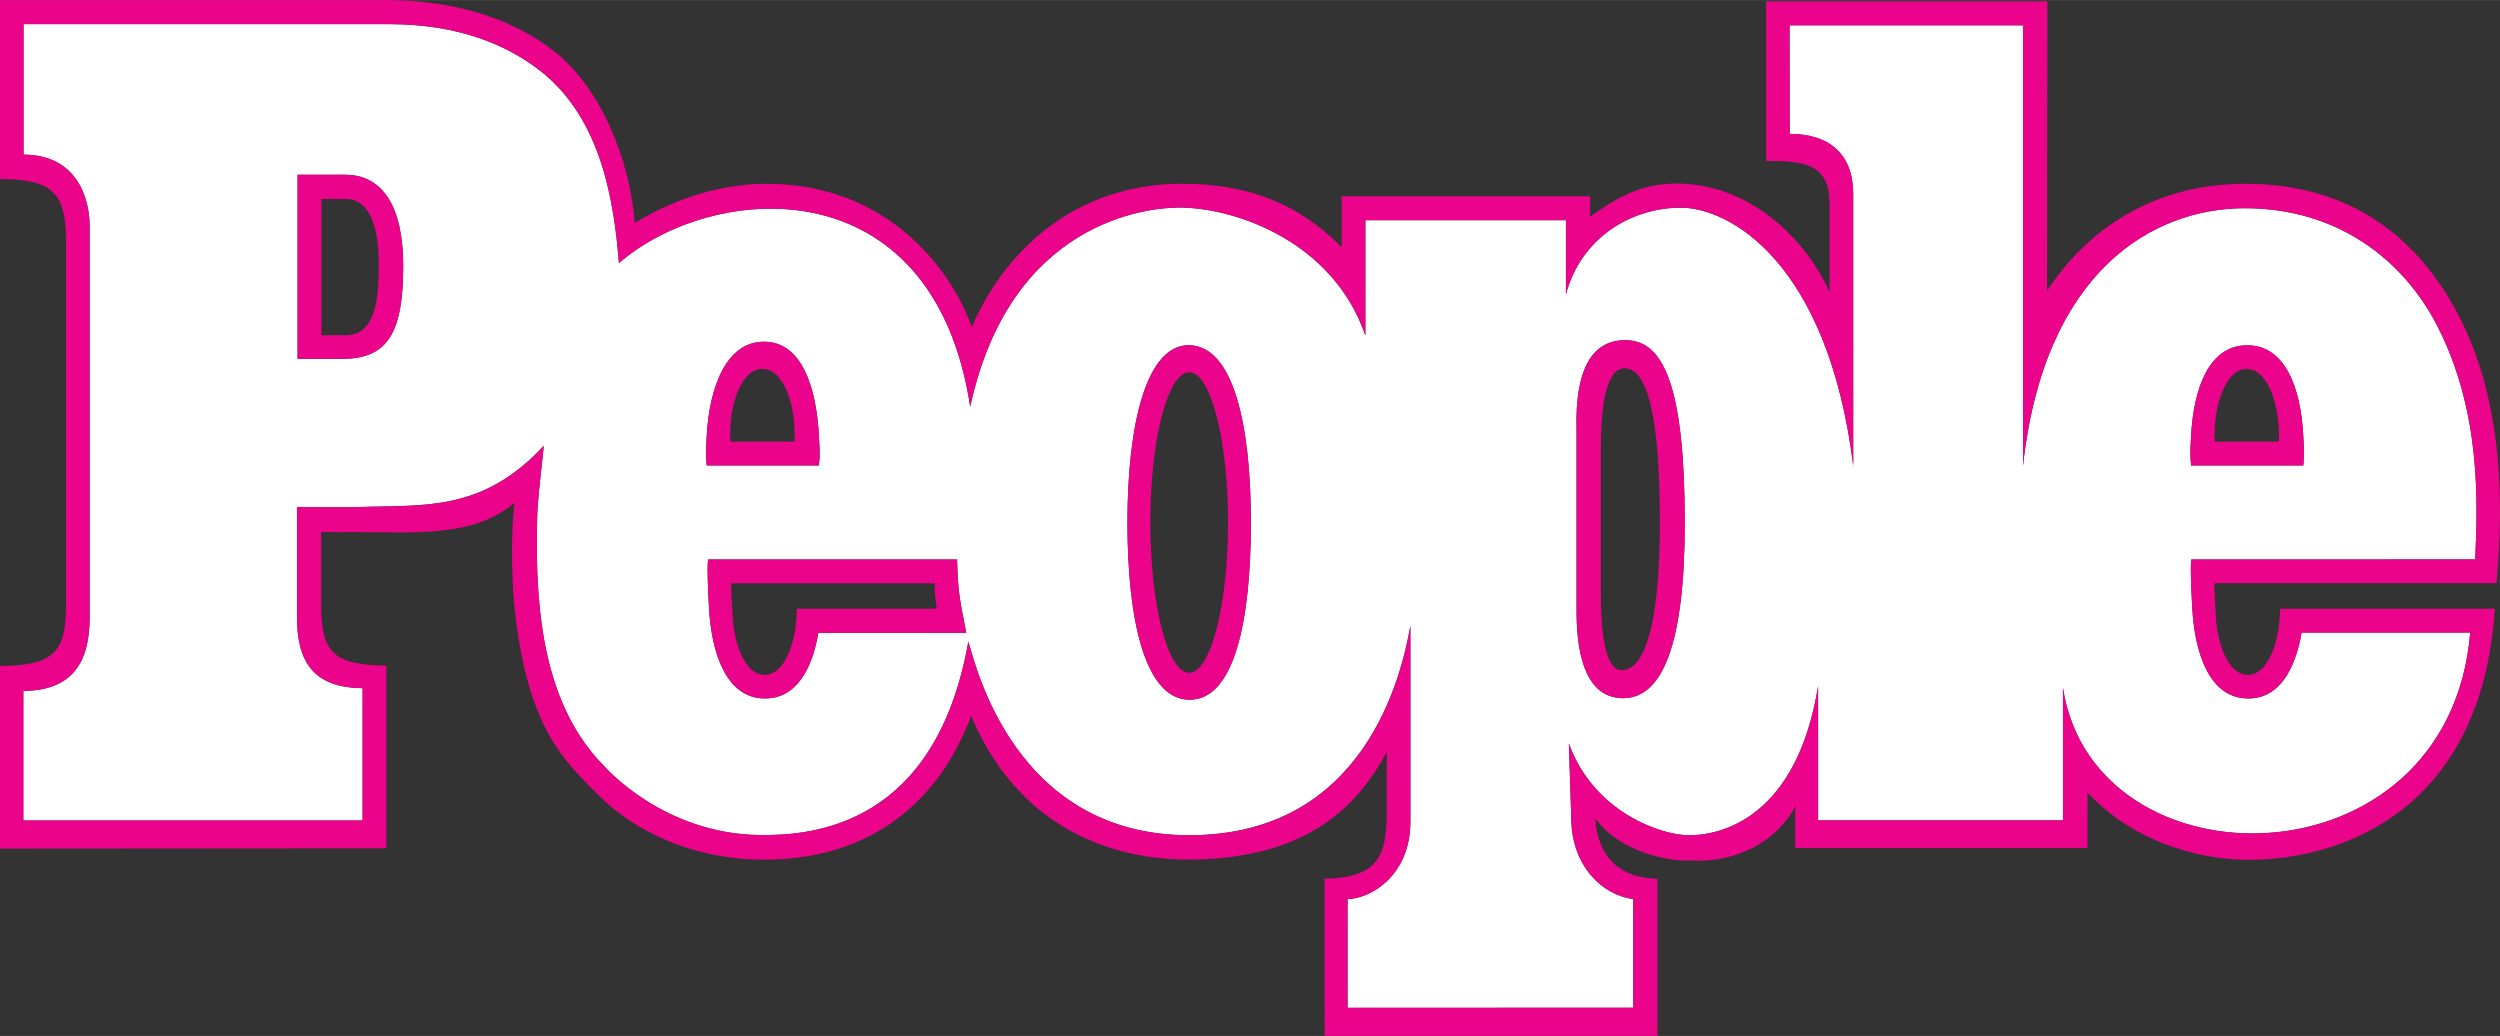
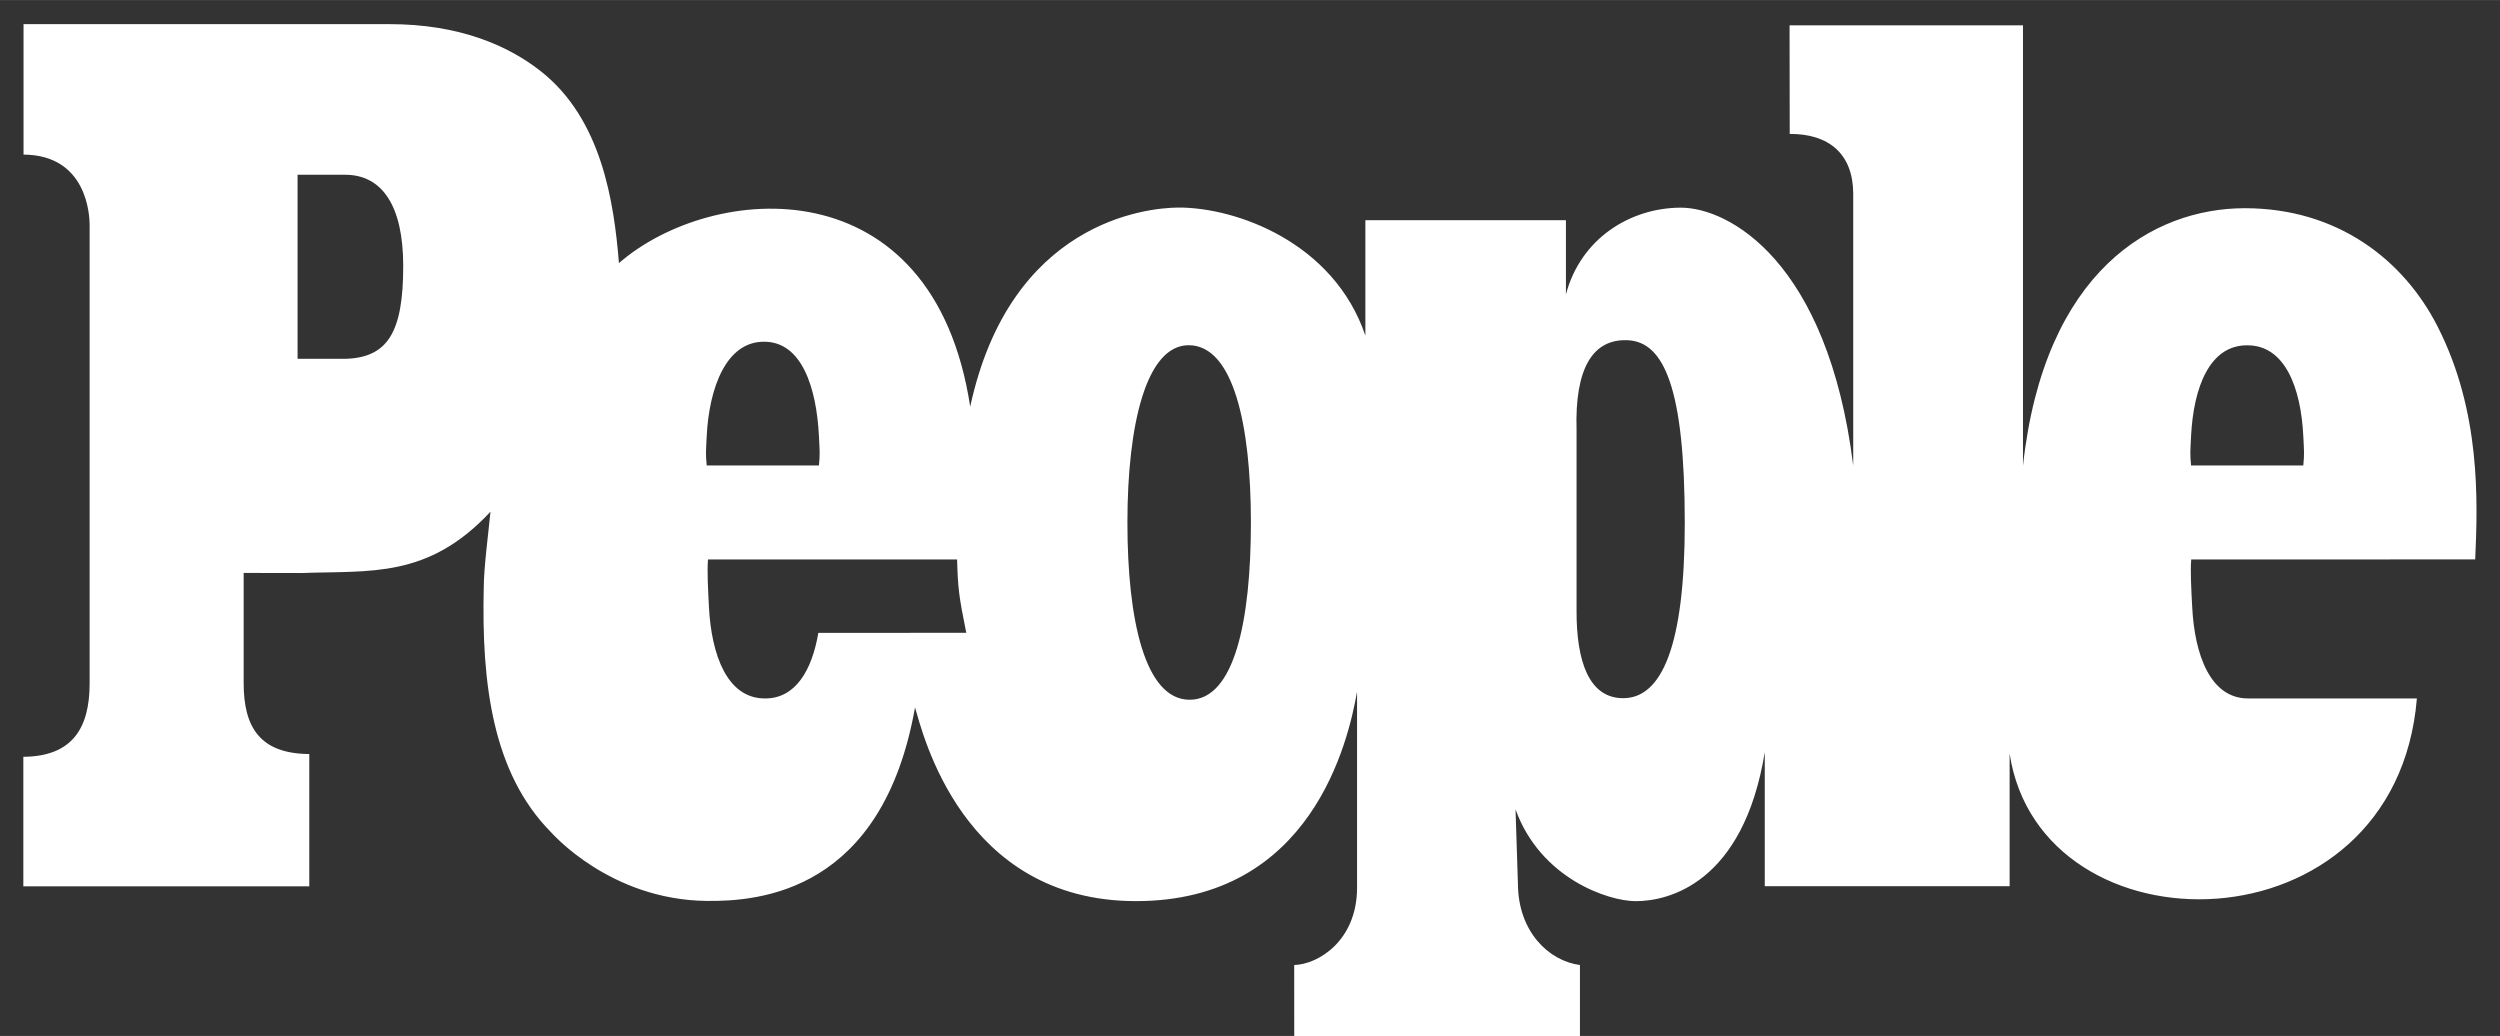
<svg xmlns="http://www.w3.org/2000/svg" width="2500" height="1036" viewBox="0 0.002 613 253.998">
  <rect x="0" y="0.002" width="613" height="253.998" fill="#333333" stroke="none" />
-   <path d="M72.966 87.972h11.667c10.554-.284 14.237-6.649 14.237-22.802 0-14.694-5.154-22.332-14.237-22.332H72.966v45.134zm313.605 61.98c0 12.061 2.966 21.231 11.432 21.231 9.454 0 15.103-12.816 15.103-42.947 0-33.084-5.104-44.44-13.99-44.825-8.602-.383-13 6.933-12.544 22.036v44.504zm164.446-65.293c-9.28-.049-13.175 10.418-13.768 22.271-.198 4.017-.272 4.202 0 7.193h27.522c.272-2.99.198-3.176 0-7.193-.58-11.852-4.484-22.32-13.754-22.27m-363.682-.878c-9.27-.049-13.459 11.296-14.052 23.148-.198 4.017-.272 4.202 0 7.193h27.522c.272-2.99.198-3.176 0-7.193-.593-11.852-4.189-23.197-13.47-23.148m89.107 44.32c0 24 4.312 43.315 15.14 43.464 11.122.148 15.14-19.465 15.14-43.465 0-24-4.313-43.306-15.14-43.467-10.53-.135-15.14 19.466-15.14 43.467zm-88.848 43.144c7.54.037 11.53-7.045 13.063-16.079l36.272-.013c-1.829-9.047-2.052-10.949-2.249-17.982h-61.077c-.247 2.744.013 7.33.223 11.556.594 11.852 4.487 22.567 13.768 22.518m363.683 0c7.551.037 11.53-7.132 13.075-16.153h41.341c-5.19 62.943-92.259 63.45-99.859 13.532v32.504h-60.039v-32.86c-5.24 32.132-23.618 36.556-31.676 36.531-6.748-.024-23.32-5.574-29.438-22.506l.593 18.44c.111 11.443 7.428 18.686 15.201 19.724v26.621l-70.05.024-.012-26.646c5.883-.16 15.312-5.933 15.411-18.772v-48.249c-2.138 12.136-11.123 51.351-54.206 51.351-42.699 0-52.352-41.414-54.18-47.494-7.984 45.134-37.98 47.617-51.166 47.445-23.667-.297-37.83-16.586-38.177-16.932-14.237-14.46-16.98-36.359-16.4-59.978 0-4.746 1.212-13.978 1.645-18.526-15.325 16.462-29.514 14.41-46.358 15.041l-14.163-.024v26.967c-.013 10.851 3.98 17.352 16.091 17.438v32.441H5.723v-31.762c12.124-.087 16.264-7.168 16.252-18.02V55.17c0-2.287-.557-17.167-16.203-17.278V5.907h89.774c16.907 0 28.944 5.154 37.04 11.531 14.98 11.79 17.957 32.06 19.181 47.062 22.863-19.885 77.057-24.322 86.128 35.21 9.788-45.357 43.22-48.793 51.055-48.83 14.052-.049 38.053 8.441 45.84 31.392V53.983h49.175v18.204c3.621-13.743 15.757-21.208 28.054-21.282 11.865-.074 36.15 13.101 42.391 63.24V47.383c-.062-9.64-5.944-14.608-15.57-14.559l-.038-26.633h57.233v108.003c5.203-47.84 31.91-63.14 54.38-63.153 22.825 0 39.003 12.73 47.283 29.006 10.616 20.825 9.862 42.848 9.22 57.11l-69.629.012c-.248 2.744.012 7.33.234 11.556.58 11.855 4.472 22.57 13.754 22.521" fill="#fff" />
-   <path d="M72.966 42.838h11.667c9.083 0 14.237 7.638 14.237 22.332 0 16.153-3.684 22.518-14.237 22.802H72.966V42.838zm5.86 39.35h5.98c6.513-.11 8.058-6.909 8.058-16.585 0-1.075.717-16.82-8.058-16.833h-5.98v33.418zm307.745 67.763c0 12.062 2.966 21.232 11.432 21.232 9.454 0 15.103-12.816 15.103-42.947 0-33.084-5.104-44.44-13.99-44.825-8.602-.383-13 6.933-12.544 22.036v44.504zm5.957-39.845c0-10.196 1.174-19.823 5.846-19.823 6.23 0 8.626 14.793 8.626 37.953 0 21.098-2.78 36.088-9.404 36.088-4.276 0-5.067-10.518-5.067-18.97v-35.248zm158.49-25.447c9.27-.049 13.173 10.418 13.754 22.271.198 4.017.272 4.202 0 7.193H537.25c-.272-2.99-.198-3.176 0-7.193.592-11.852 4.486-22.32 13.767-22.27m-7.934 19.972c-.099 2.113-.148 2.076 0 3.658h15.646c.148-1.582.111-1.545 0-3.658-.31-6.229-2.94-14.213-7.823-14.188-4.882-.025-7.514 7.96-7.823 14.188zm-355.748-20.85c9.281-.049 12.878 11.296 13.471 23.148.198 4.017.272 4.202 0 7.193h-27.522c-.272-2.99-.198-3.176 0-7.193.592-11.852 4.781-23.197 14.051-23.148m-8.219 20.59c-.11 2.126-.148 2.336 0 3.918h15.646c.148-1.582.1-1.792 0-3.918-.309-6.229-2.94-13.953-7.823-13.929-4.882-.024-7.514 7.7-7.823 13.93zM291.581 91.26c5.266 0 9.53 16.5 9.53 36.842s-4.265 36.841-9.53 36.841c-5.252 0-9.516-16.499-9.516-36.84 0-20.344 4.264-36.843 9.516-36.843zm-15.139 36.842c0 24 4.312 43.316 15.14 43.465 11.122.148 15.14-19.465 15.14-43.465 0-24-4.313-43.306-15.14-43.467-10.53-.135-15.14 19.466-15.14 43.467zm-88.848 43.145c7.54.037 11.53-7.045 13.063-16.079l36.272-.013c-1.829-9.047-2.052-10.95-2.249-17.982h-61.077c-.247 2.744.013 7.33.223 11.556.594 11.852 4.487 22.567 13.768 22.518m41.55-28.229c.1 3.14.1 3.152.557 6.23h-34.296c-.013.456-.05.975-.099 2.038-.31 6.23-2.94 14.212-7.823 14.188-4.882.024-7.515-7.959-7.823-14.188-.11-2.113-.482-6.687-.334-8.269h49.818zm322.133 28.23c7.551.036 11.53-7.133 13.075-16.154h41.341c-5.19 62.943-92.259 63.45-99.859 13.532v32.504h-60.039v-32.86c-5.24 32.132-23.618 36.556-31.676 36.531-6.748-.024-23.32-5.574-29.438-22.506l.593 18.44c.111 11.443 7.428 18.686 15.201 19.724v26.621l-70.05.024-.012-26.646c5.883-.16 15.312-5.933 15.411-18.772v-48.249c-2.138 12.136-11.123 51.351-54.206 51.351-42.699 0-52.352-41.414-54.18-47.495-7.984 45.135-37.98 47.618-51.166 47.446-23.667-.297-37.83-16.586-38.177-16.932-14.237-14.46-16.98-36.36-16.4-59.978 0-4.746 1.212-13.978 1.645-18.526-15.325 16.462-29.514 14.41-46.358 15.041l-14.163-.024v26.967c-.013 10.851 3.98 17.352 16.091 17.438v32.441H5.723v-31.762c12.124-.087 16.264-7.168 16.252-18.02V55.17c0-2.287-.557-17.167-16.203-17.278V5.907h89.774c16.907 0 28.944 5.154 37.04 11.531 14.98 11.79 17.957 32.06 19.181 47.062 22.863-19.885 77.057-24.322 86.128 35.21 9.788-45.357 43.22-48.793 51.055-48.83 14.052-.049 38.053 8.441 45.84 31.392V53.983h49.175v18.204c3.621-13.743 15.757-21.208 28.054-21.282 11.865-.074 36.15 13.101 42.391 63.24V47.383c-.062-9.64-5.944-14.608-15.57-14.559l-.038-26.633h57.233v108.003c5.203-47.84 31.91-63.14 54.38-63.153 22.825 0 39.003 12.73 47.283 29.006 10.616 20.825 9.862 42.848 9.22 57.11l-69.629.012c-.247 2.744.012 7.33.234 11.556.58 11.855 4.473 22.57 13.754 22.521m7.81-21.999c0 .457-.037.976-.1 2.04-.309 6.228-2.94 14.211-7.822 14.187-4.882.023-7.515-7.96-7.823-14.188-.099-2.113-.482-6.71-.334-8.293h69.148c.865-10.876 3.547-40.599-9.034-65.155-9.912-19.329-26.497-32.788-52.55-32.788-22.987 0-39.178 11.68-48.619 26.25l.062-70.977h-68.962v39.141c9.627-.05 15.51.828 15.56 10.468v21.652c-6.538-14.435-21.38-27.548-39.449-26.534-7.613.433-13.236 3.72-19.268 8.07v-4.993H328.98v12.507c-10.493-10.728-22.95-15.584-39.202-15.584-26.053 0-43.429 16.351-51.512 35.161-4.635-13.42-20.133-35.16-50.3-35.16-12.359 0-23.865 4.387-32.307 9.602-1.235-15.46-8.219-32.96-19.65-41.995C126.765 5.342 113.046.052 94.743.003H0v43.861c12.26.086 16.203 2.917 16.19 15.028v89.342c.013 11.73-3.003 14.954-16.19 15.053v44.776l94.73-.074v-44.8c-13.05-.1-16.005-3.313-15.979-15.042v-17.723l15.176.087c19.44.481 26.14-2.41 32.294-7.242-1.174 7.761-.593 22.098.136 27.56 3.374 27.906 11.803 35.421 19.91 43.664 11.11 11.271 26.386 16.19 40.524 16.277 38.931.222 49.2-30.144 51.326-35.223 13.002 30.625 38.894 35.32 53.848 35.21 29.55-.223 41.401-14.077 48.075-26.36v15.2c-.086 10.628-2.472 15.621-15.263 15.856l.024 38.547h81.593v-38.547c-12.37-.235-14.855-9.059-15.25-14.757 7.562 9.95 21.615 10.53 23.26 10.245 5.956.582 19.168-1.137 25.792-13.174v10.171h71.644v-13.632c10.382 11.136 25.51 16.5 39.647 16.5 23.531 0 57.21-12.89 60.225-61.56h-52.625" fill="#ec038b" />
+   <path d="M72.966 87.972h11.667c10.554-.284 14.237-6.649 14.237-22.802 0-14.694-5.154-22.332-14.237-22.332H72.966v45.134zm313.605 61.98c0 12.061 2.966 21.231 11.432 21.231 9.454 0 15.103-12.816 15.103-42.947 0-33.084-5.104-44.44-13.99-44.825-8.602-.383-13 6.933-12.544 22.036v44.504zm164.446-65.293c-9.28-.049-13.175 10.418-13.768 22.271-.198 4.017-.272 4.202 0 7.193h27.522c.272-2.99.198-3.176 0-7.193-.58-11.852-4.484-22.32-13.754-22.27m-363.682-.878c-9.27-.049-13.459 11.296-14.052 23.148-.198 4.017-.272 4.202 0 7.193h27.522c.272-2.99.198-3.176 0-7.193-.593-11.852-4.189-23.197-13.47-23.148m89.107 44.32c0 24 4.312 43.315 15.14 43.464 11.122.148 15.14-19.465 15.14-43.465 0-24-4.313-43.306-15.14-43.467-10.53-.135-15.14 19.466-15.14 43.467zm-88.848 43.144c7.54.037 11.53-7.045 13.063-16.079l36.272-.013c-1.829-9.047-2.052-10.949-2.249-17.982h-61.077c-.247 2.744.013 7.33.223 11.556.594 11.852 4.487 22.567 13.768 22.518m363.683 0h41.341c-5.19 62.943-92.259 63.45-99.859 13.532v32.504h-60.039v-32.86c-5.24 32.132-23.618 36.556-31.676 36.531-6.748-.024-23.32-5.574-29.438-22.506l.593 18.44c.111 11.443 7.428 18.686 15.201 19.724v26.621l-70.05.024-.012-26.646c5.883-.16 15.312-5.933 15.411-18.772v-48.249c-2.138 12.136-11.123 51.351-54.206 51.351-42.699 0-52.352-41.414-54.18-47.494-7.984 45.134-37.98 47.617-51.166 47.445-23.667-.297-37.83-16.586-38.177-16.932-14.237-14.46-16.98-36.359-16.4-59.978 0-4.746 1.212-13.978 1.645-18.526-15.325 16.462-29.514 14.41-46.358 15.041l-14.163-.024v26.967c-.013 10.851 3.98 17.352 16.091 17.438v32.441H5.723v-31.762c12.124-.087 16.264-7.168 16.252-18.02V55.17c0-2.287-.557-17.167-16.203-17.278V5.907h89.774c16.907 0 28.944 5.154 37.04 11.531 14.98 11.79 17.957 32.06 19.181 47.062 22.863-19.885 77.057-24.322 86.128 35.21 9.788-45.357 43.22-48.793 51.055-48.83 14.052-.049 38.053 8.441 45.84 31.392V53.983h49.175v18.204c3.621-13.743 15.757-21.208 28.054-21.282 11.865-.074 36.15 13.101 42.391 63.24V47.383c-.062-9.64-5.944-14.608-15.57-14.559l-.038-26.633h57.233v108.003c5.203-47.84 31.91-63.14 54.38-63.153 22.825 0 39.003 12.73 47.283 29.006 10.616 20.825 9.862 42.848 9.22 57.11l-69.629.012c-.248 2.744.012 7.33.234 11.556.58 11.855 4.472 22.57 13.754 22.521" fill="#fff" />
</svg>